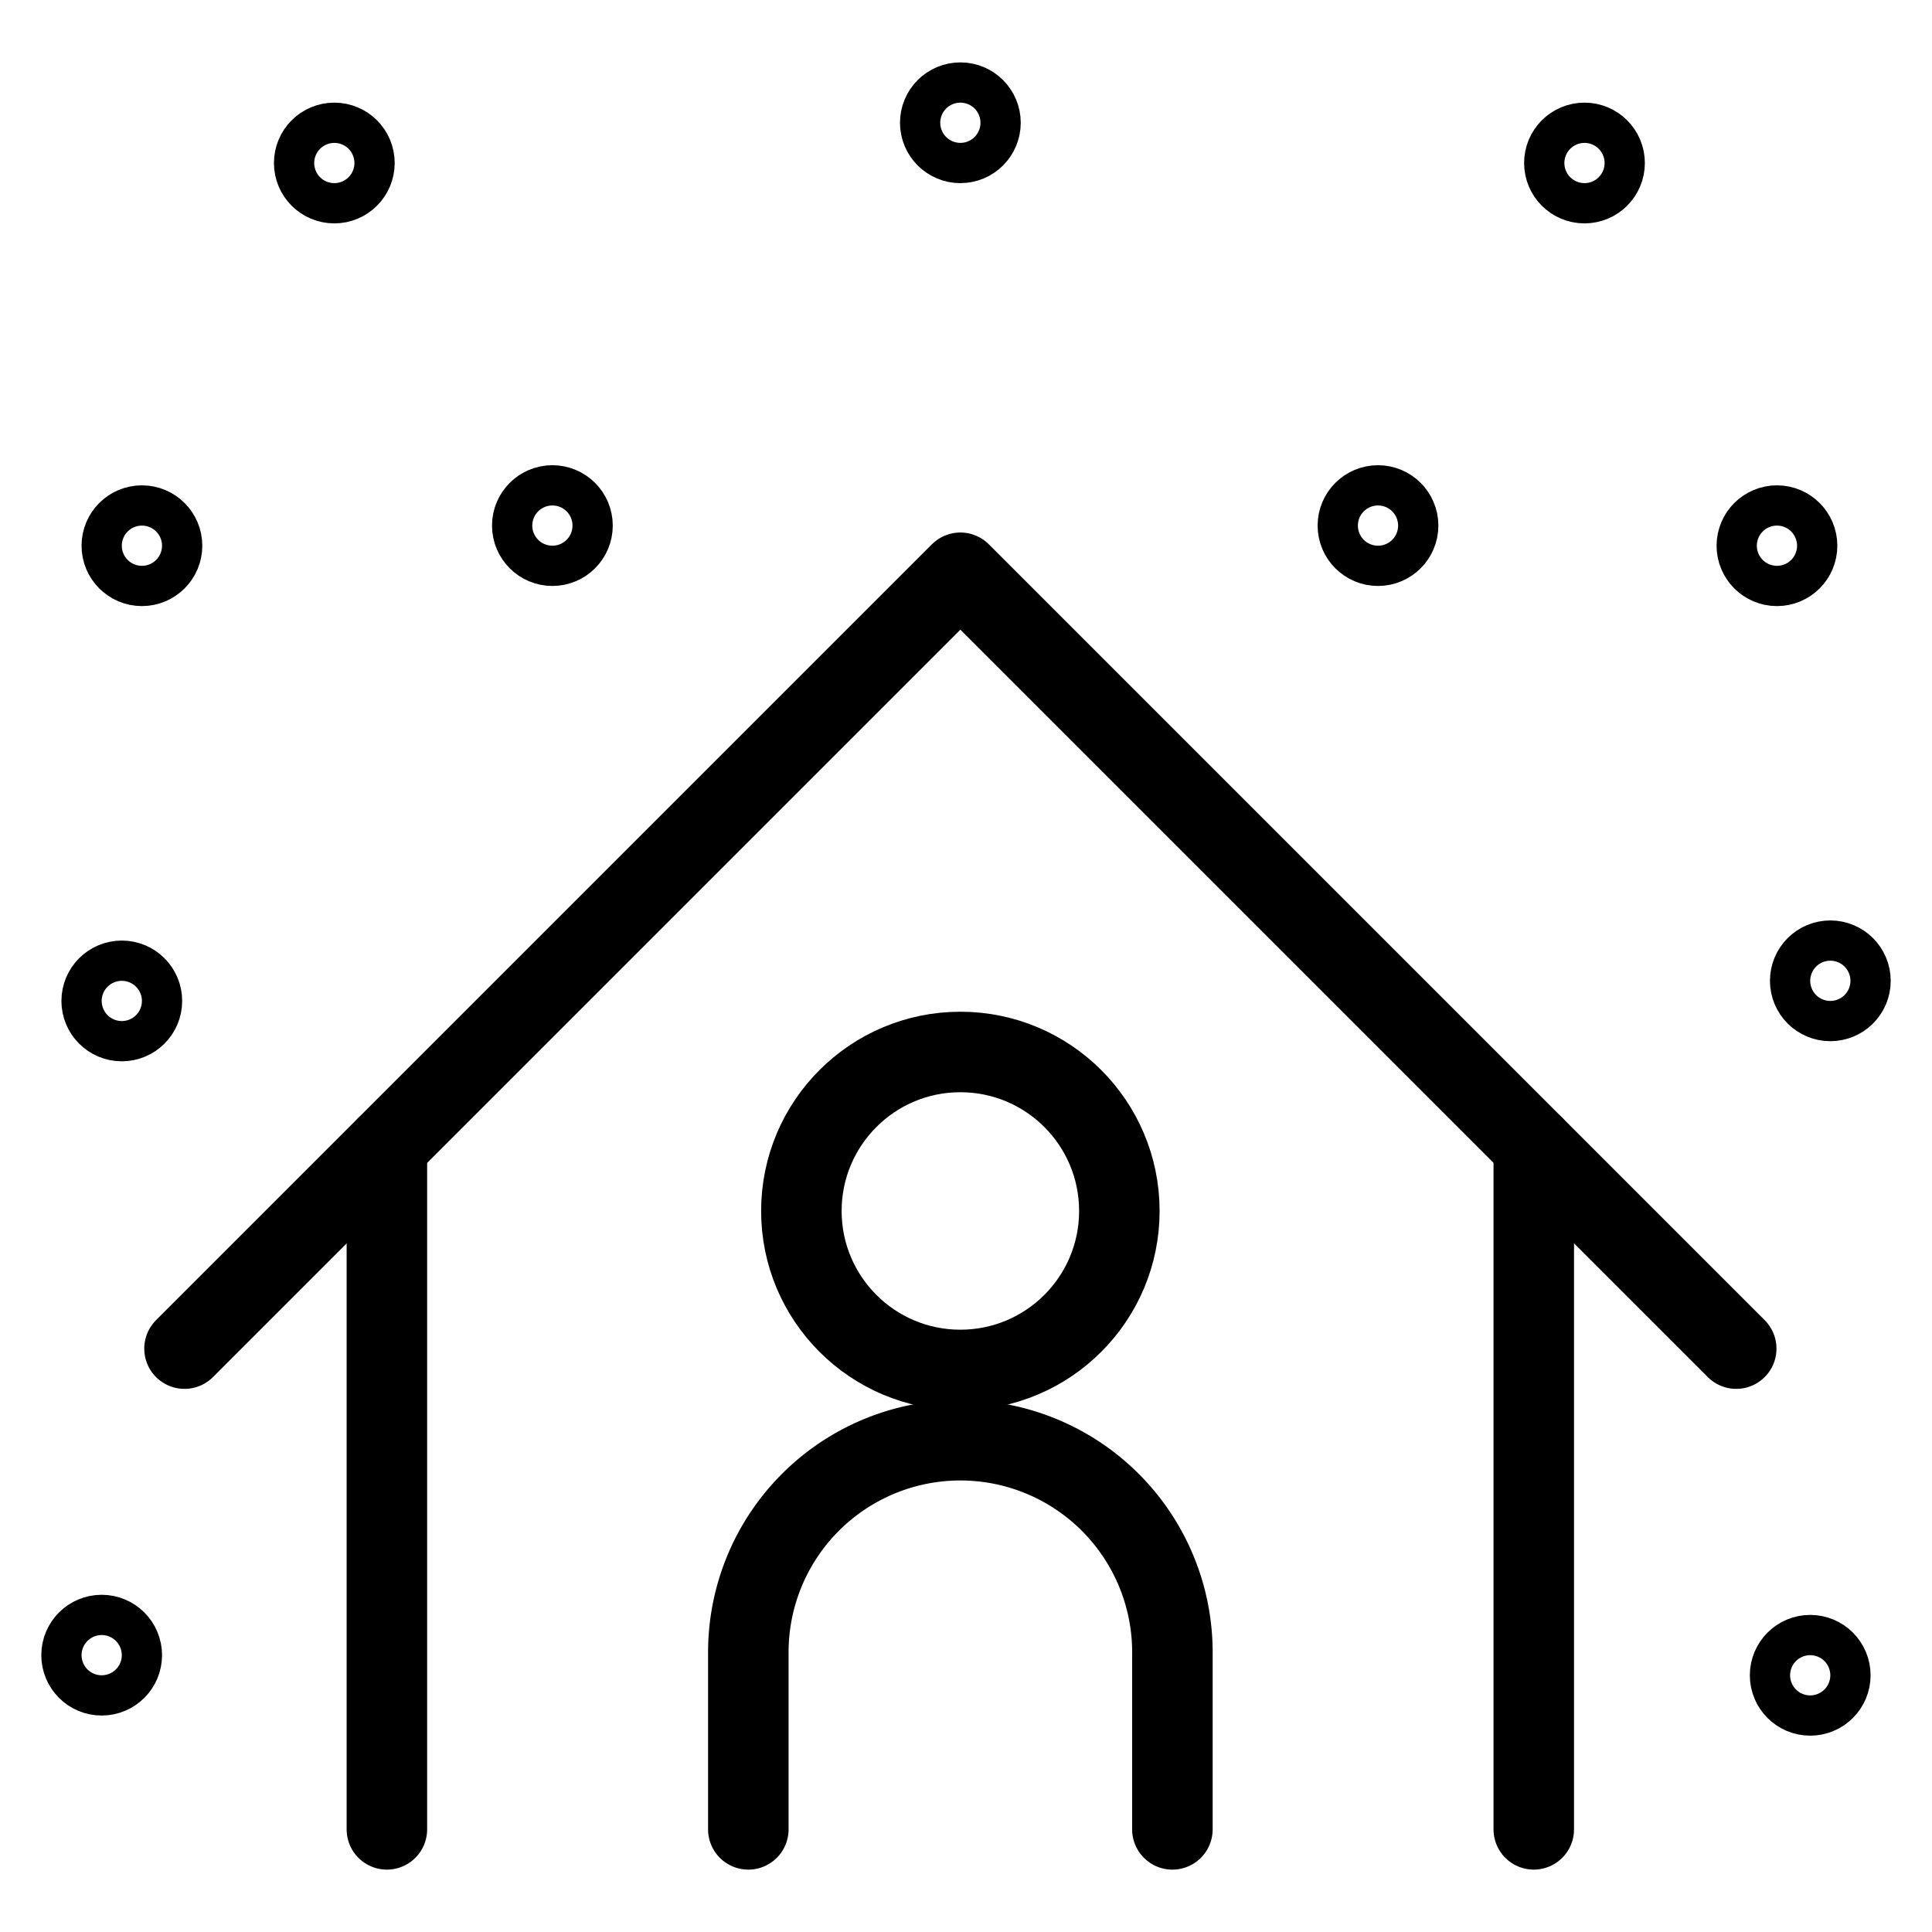
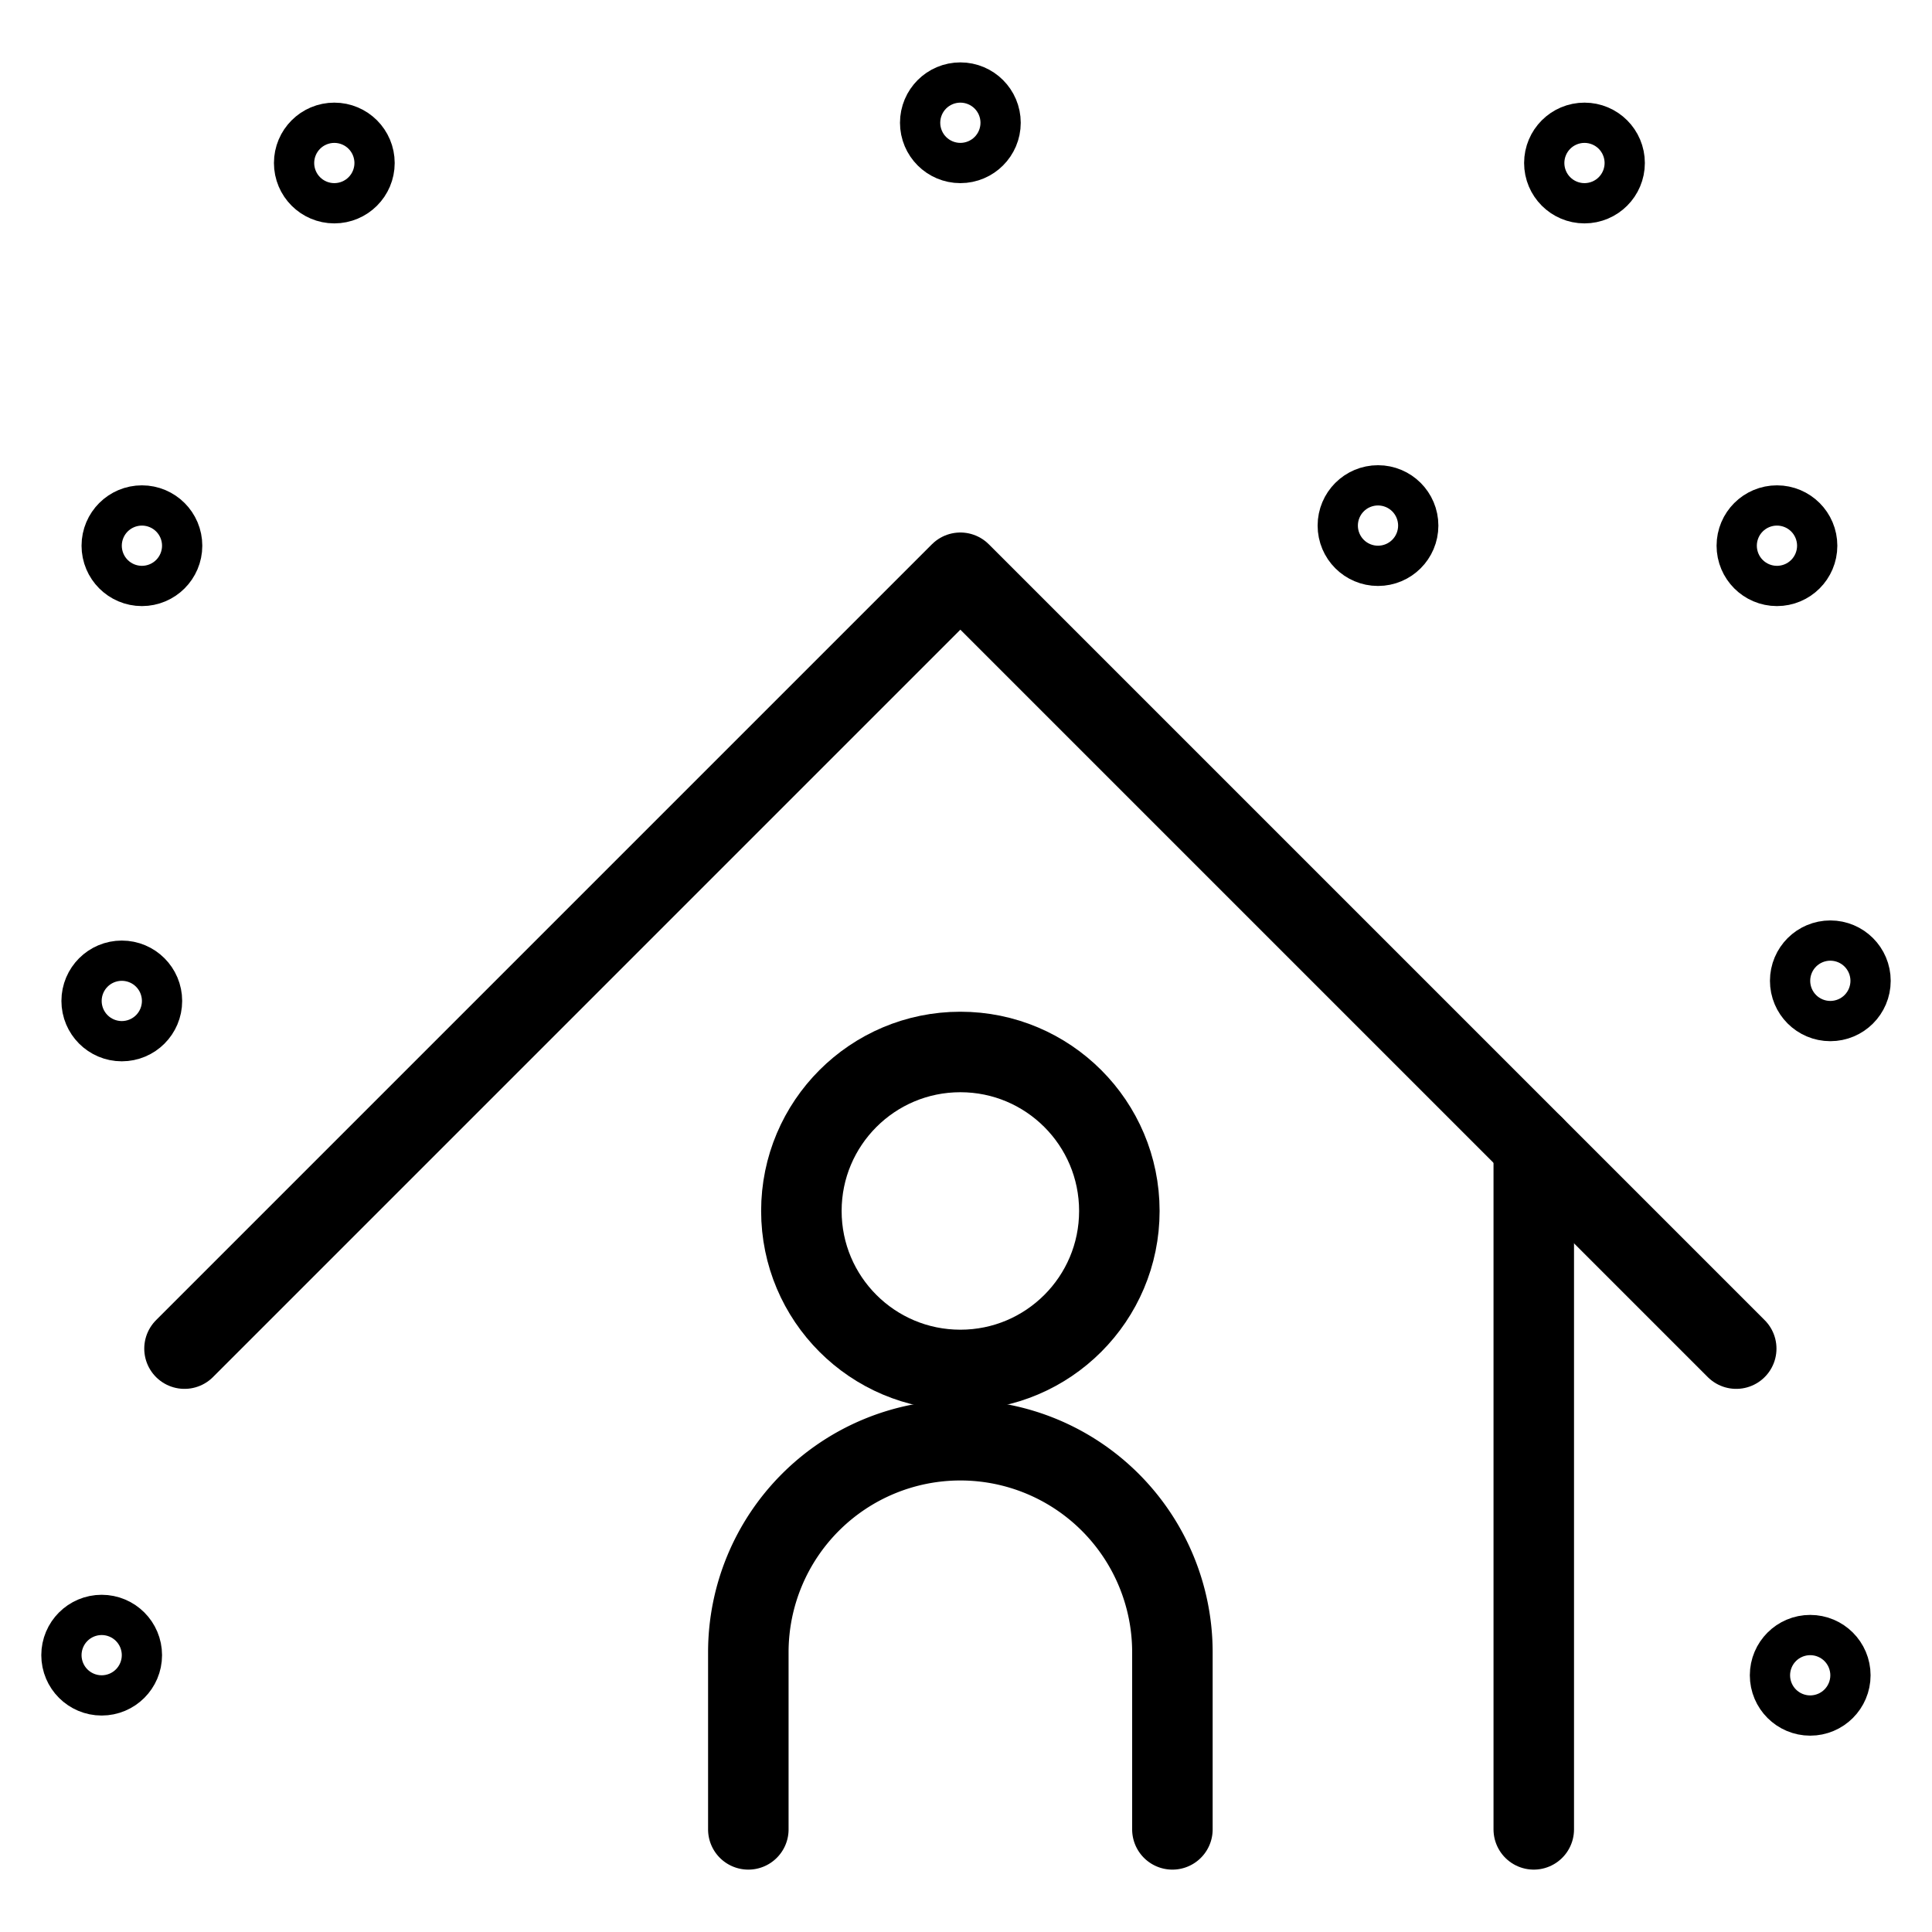
<svg xmlns="http://www.w3.org/2000/svg" viewBox="0 0 24 24">
  <g transform="matrix(1,0,0,1,0,0)">
    <defs>
      <style>.a{fill:none;stroke:#000000;stroke-linecap:round;stroke-linejoin:round;}</style>
    </defs>
    <title>air-purifier-2</title>
    <path class="a" d="M19.053,22.725V14.239" />
-     <path class="a" d="M4.806,14.239v8.486" />
    <polyline class="a" points="2.292 16.753 11.93 7.115 21.568 16.753" />
    <circle class="a" cx="11.93" cy="15.043" r="1.975" />
    <path class="a" d="M14.564,22.725v-2.2a2.634,2.634,0,0,0-5.268,0v2.2" />
-     <circle class="a" cx="6.862" cy="6.529" r="0.25" />
    <circle class="a" cx="11.93" cy="1.525" r="0.25" />
    <circle class="a" cx="4.153" cy="2.025" r="0.25" />
    <circle class="a" cx="1.513" cy="12.434" r="0.25" />
    <circle class="a" cx="1.263" cy="20.561" r="0.25" />
    <circle class="a" cx="1.763" cy="6.779" r="0.25" />
    <circle class="a" cx="17.118" cy="6.529" r="0.25" />
    <circle class="a" cx="19.683" cy="2.025" r="0.25" />
    <circle class="a" cx="22.737" cy="12.184" r="0.25" />
    <circle class="a" cx="22.487" cy="20.811" r="0.25" />
    <circle class="a" cx="22.074" cy="6.779" r="0.25" />
  </g>
</svg>